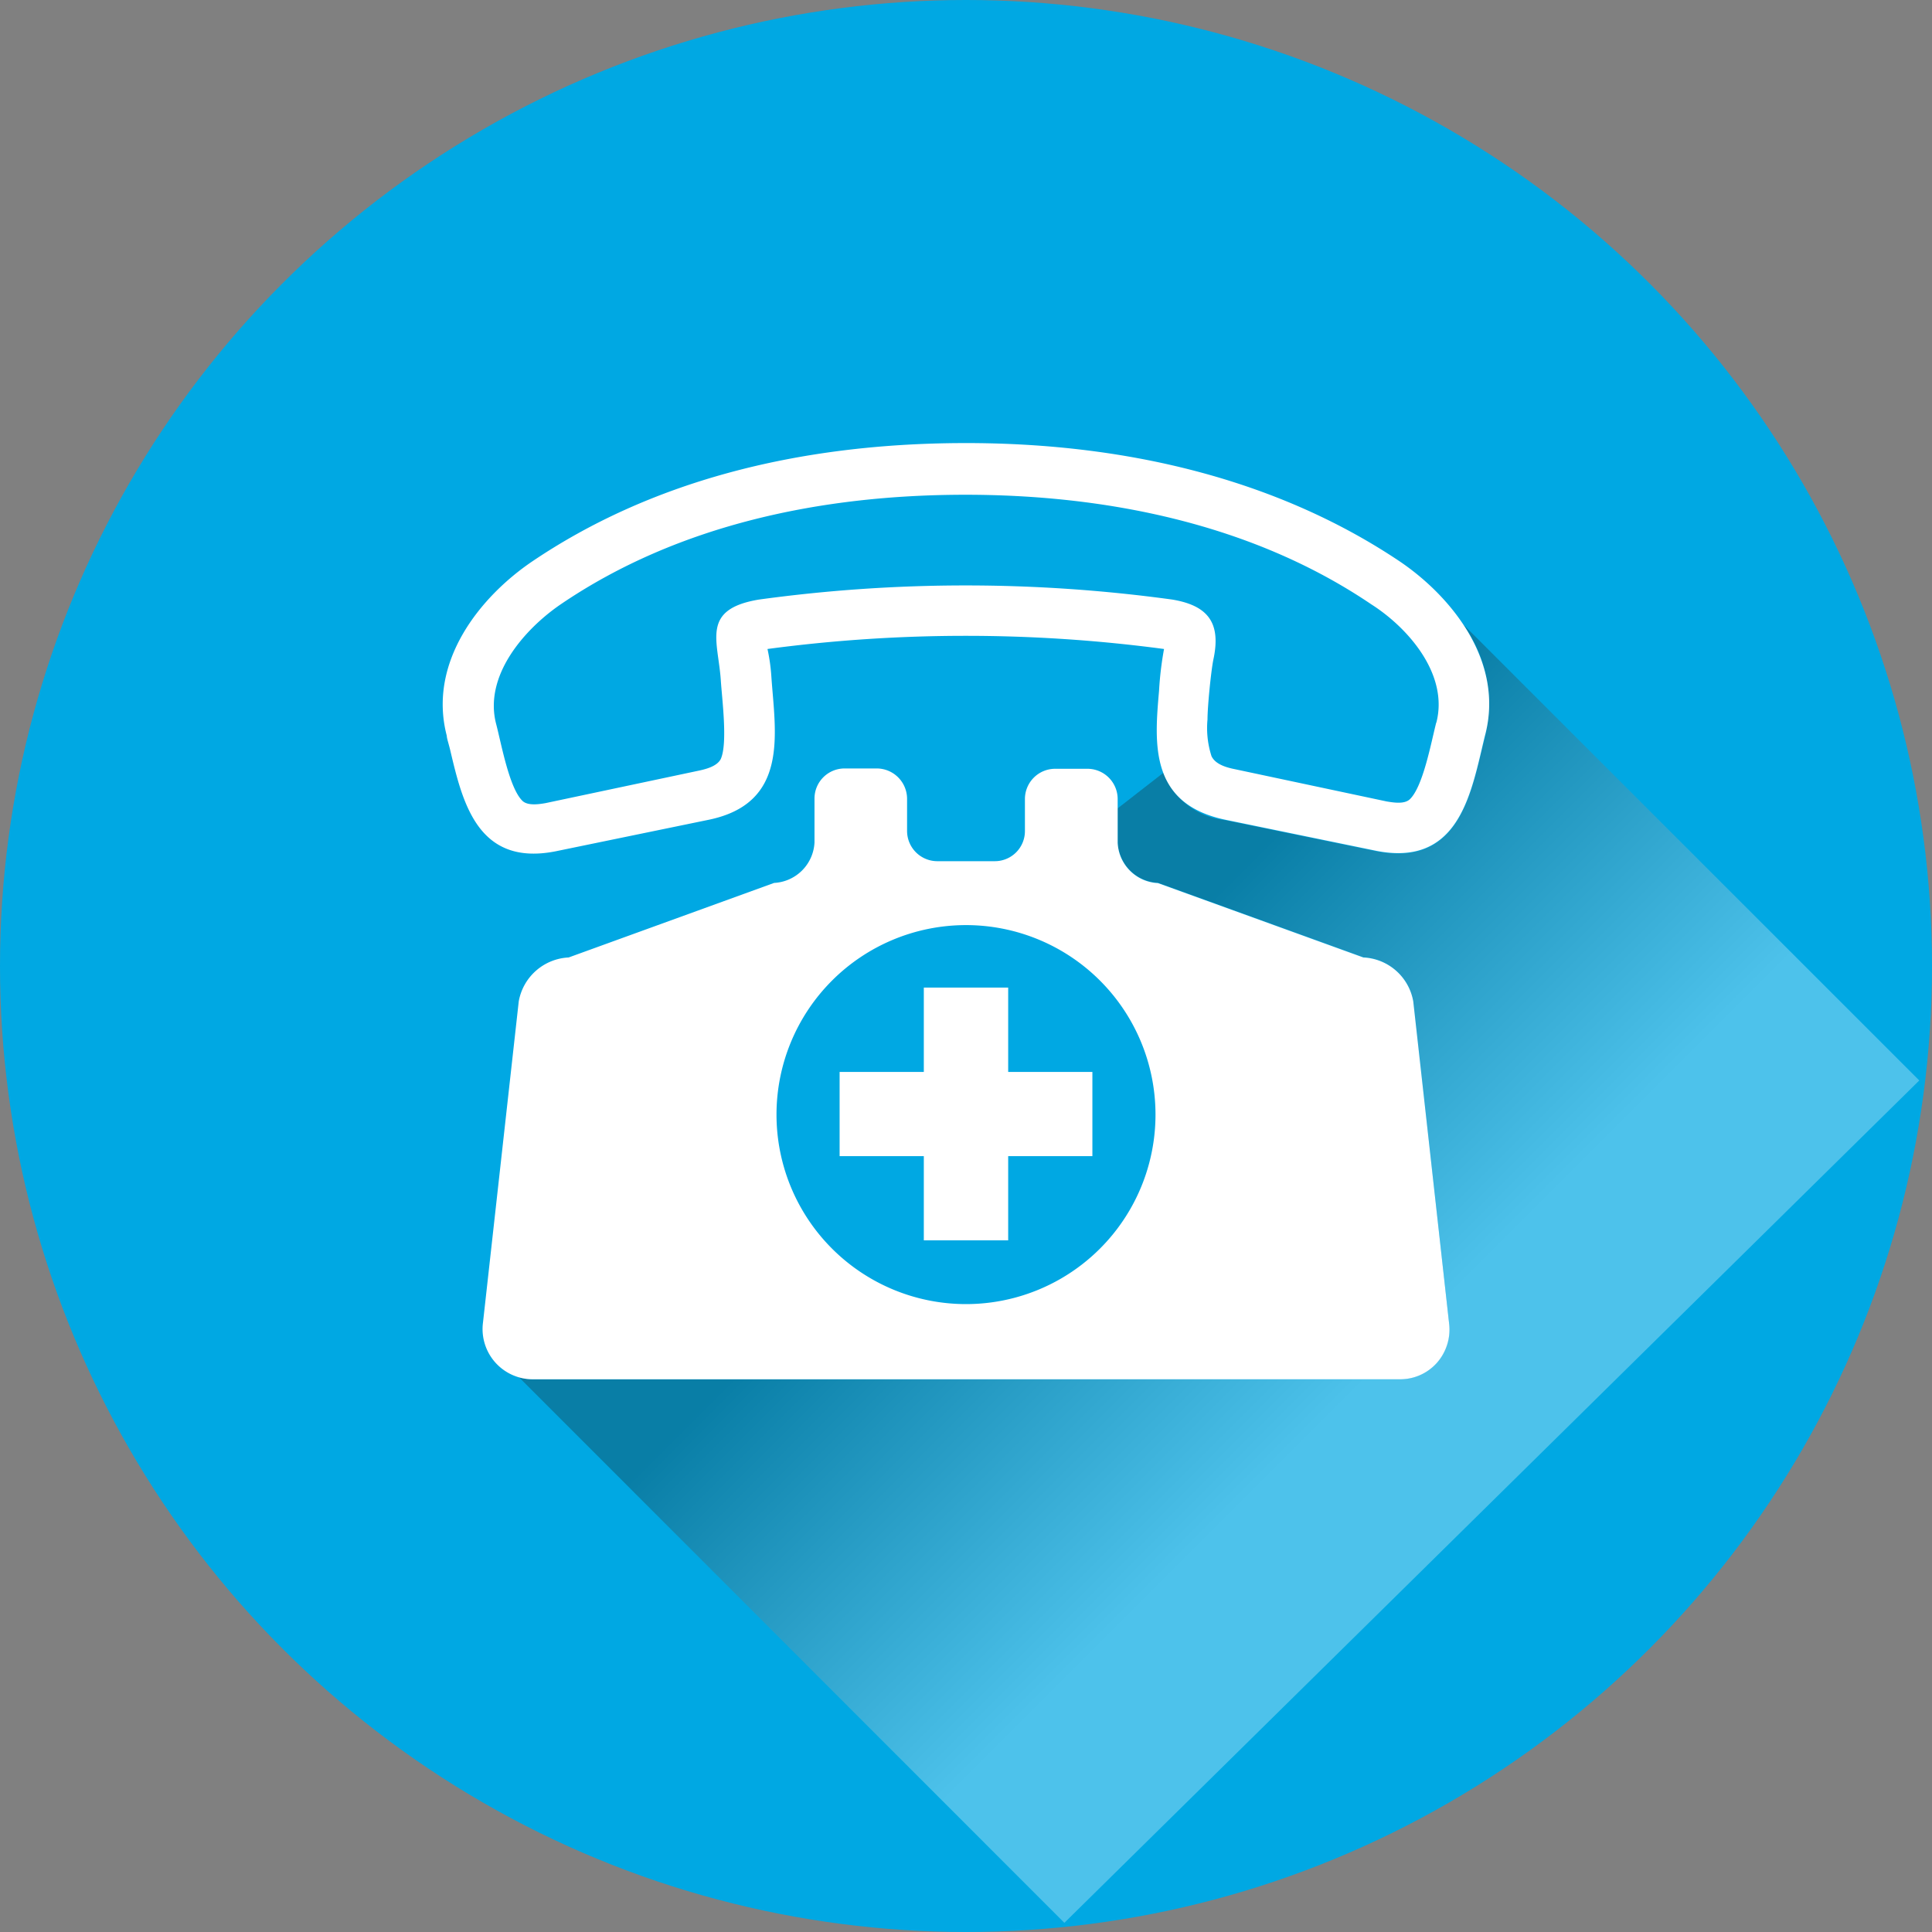
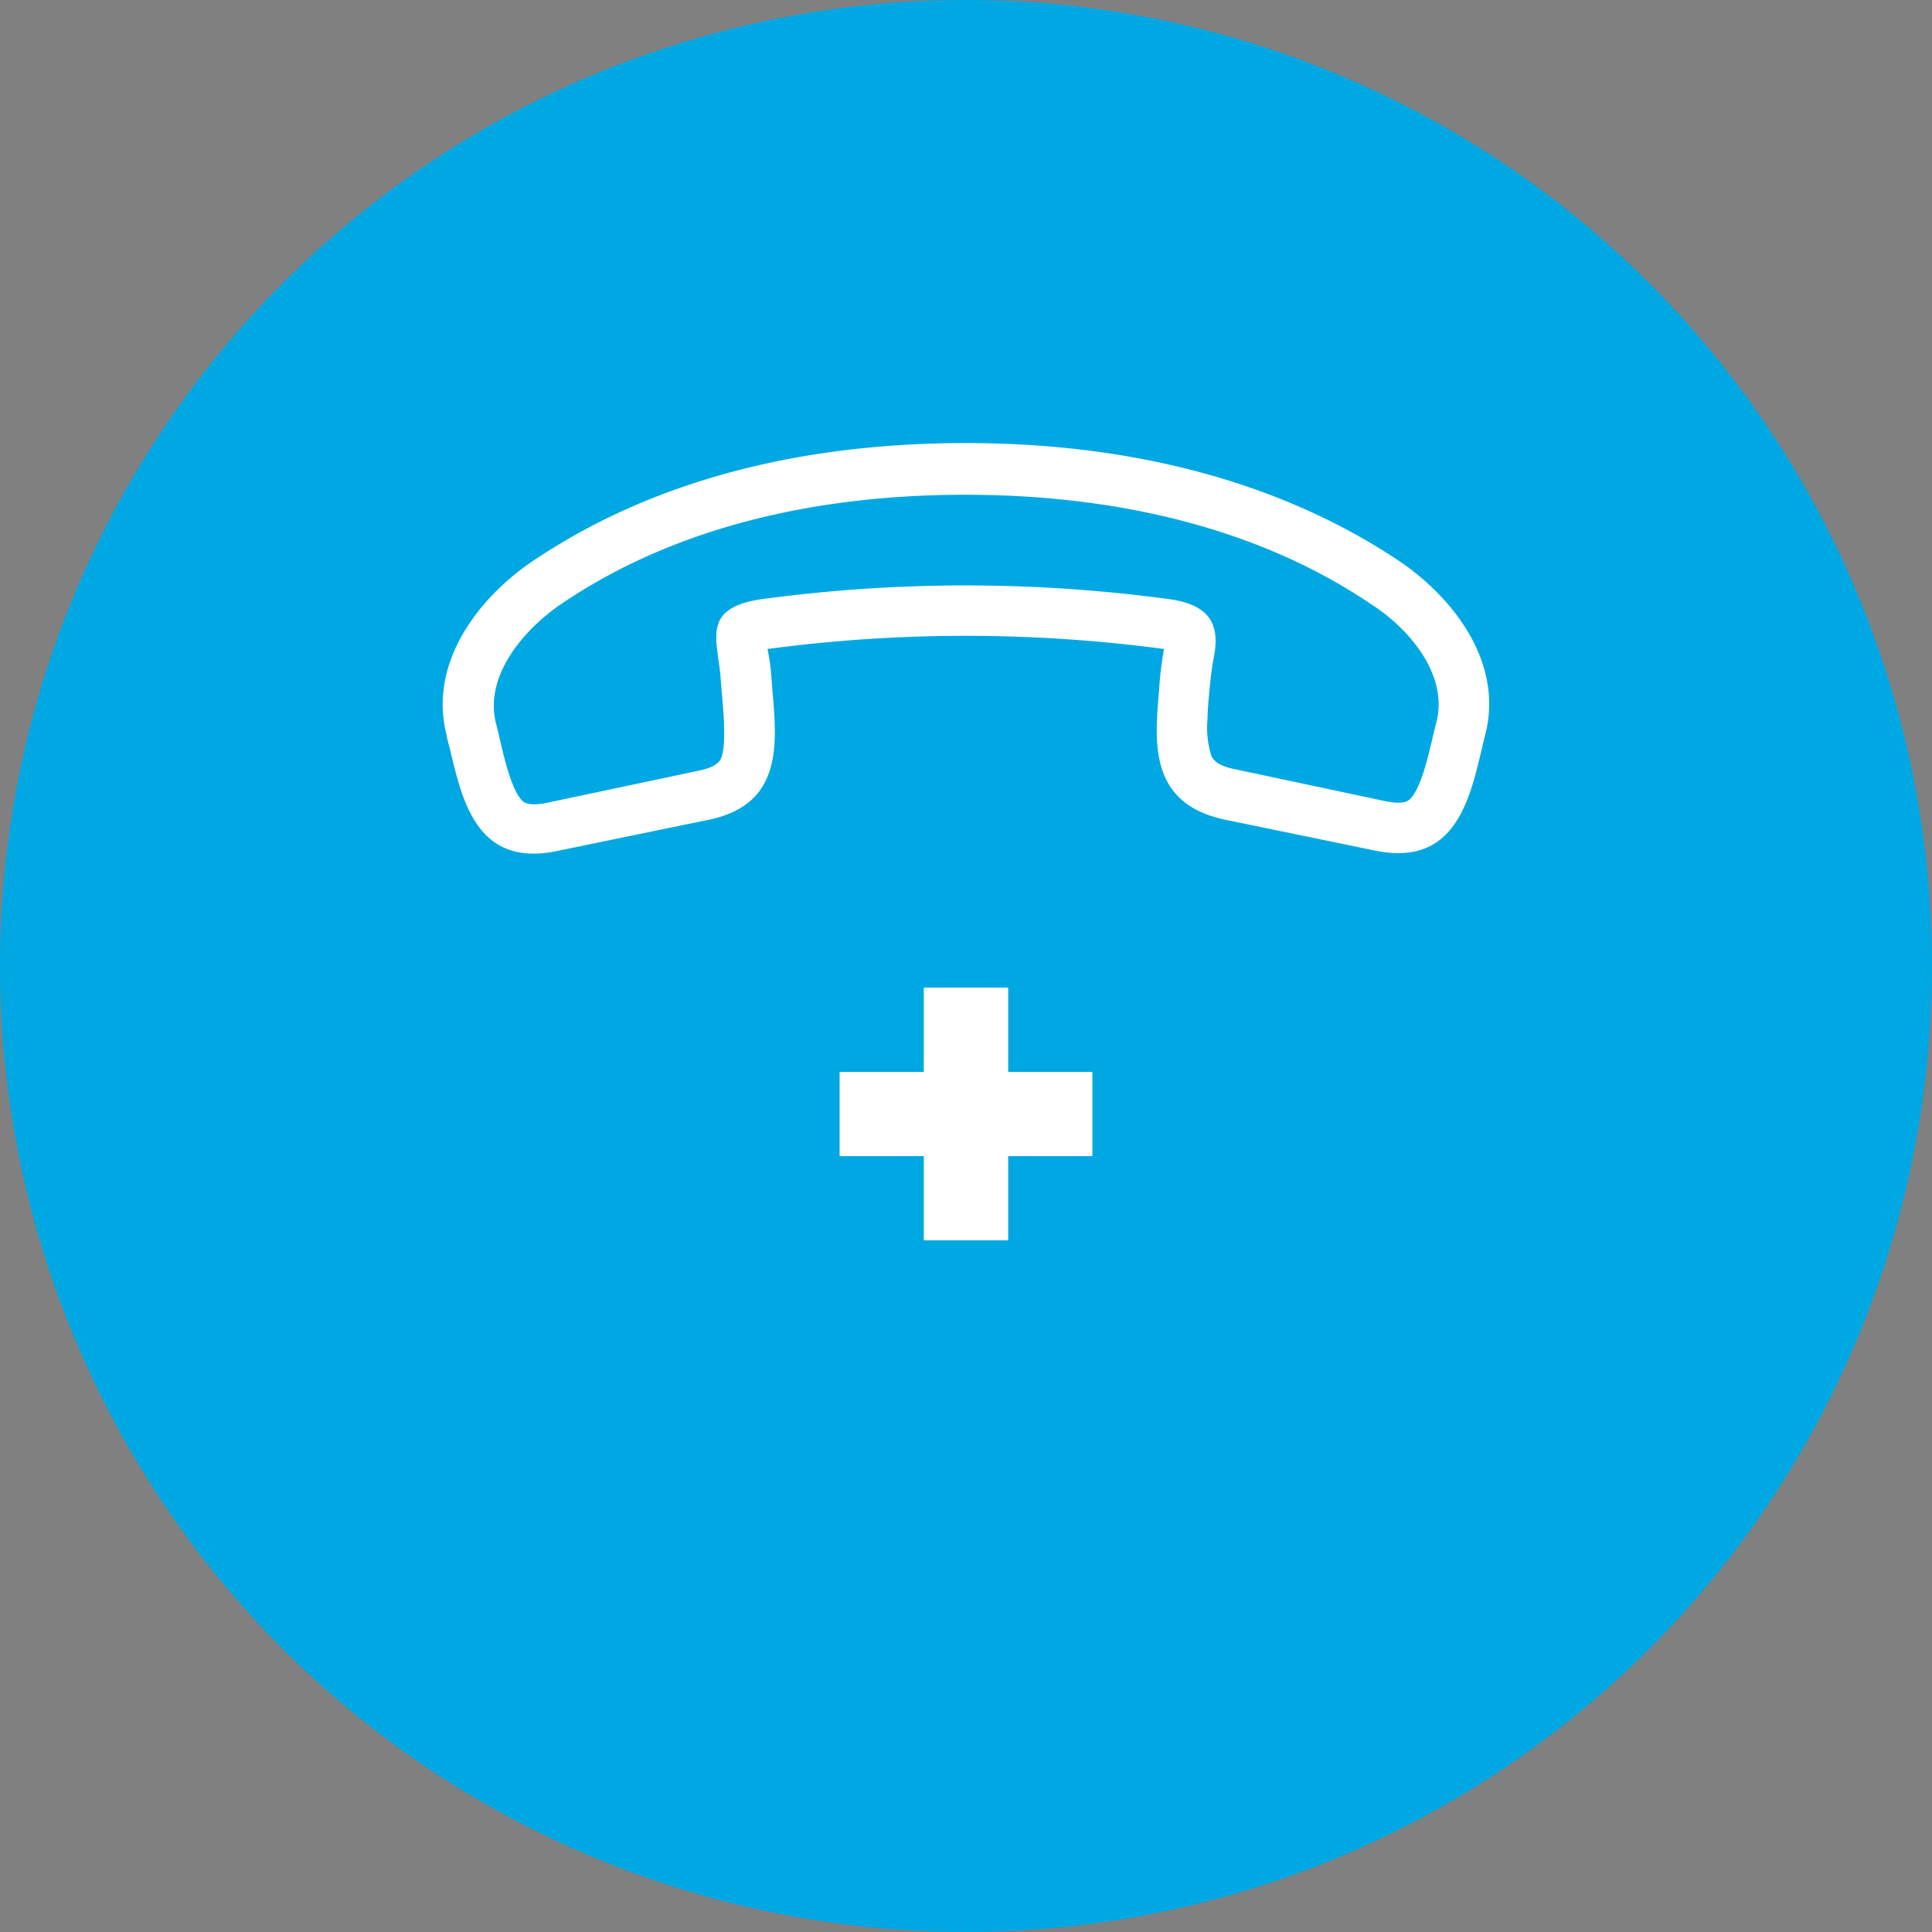
<svg xmlns="http://www.w3.org/2000/svg" viewBox="0 0 120 120">
  <rect x="0" y="0" width="120" height="120" fill="#808080" stroke="none" />
  <defs>
    <style>.cls-1{isolation:isolate;}.cls-2{fill:#00a8e3;}.cls-3{opacity:0.3;mix-blend-mode:multiply;fill:url(#linear-gradient);}.cls-4{fill:#fff;fill-rule:evenodd;}</style>
    <linearGradient id="linear-gradient" x1="62.13" y1="62.73" x2="89.51" y2="90.11" gradientUnits="userSpaceOnUse">
      <stop offset="0.11" stop-color="#1d1d1b" />
      <stop offset="0.83" stop-color="#fff" />
    </linearGradient>
  </defs>
  <g class="cls-1">
    <g id="Layer_2" data-name="Layer 2">
      <g id="_1170px_grid" data-name="1170px grid">
        <circle class="cls-2" cx="60" cy="60" r="60" />
-         <path class="cls-3" d="M90.86,38.76a8.44,8.44,0,0,1,1.39,6.94c0,.15-.13.53-.22.92-.76,3.21-1.71,7.2-6.52,6.26l-9.42-1.94A4.65,4.65,0,0,1,72.26,48l-2.84,2.21v2.12a2.63,2.63,0,0,0,2.5,2.5l12.76,4.62a3.3,3.3,0,0,1,3.1,2.73L90,82.14a3.13,3.13,0,0,1-.75,2.47,3.05,3.05,0,0,1-2.35,1.06H33.07a3.2,3.2,0,0,1-.83-.12l33.87,33.88,53.1-52.32Z" />
-         <path class="cls-4" d="M87.78,62.2a3.3,3.3,0,0,0-3.1-2.73L71.92,54.85a2.63,2.63,0,0,1-2.5-2.5V49.62a1.88,1.88,0,0,0-1.88-1.87h-2a1.88,1.88,0,0,0-1.88,1.87v2a1.87,1.87,0,0,1-1.87,1.87H58.21a1.88,1.88,0,0,1-1.87-1.88v-2a1.89,1.89,0,0,0-1.88-1.88l-2,0a1.87,1.87,0,0,0-1.87,1.87v2.73a2.65,2.65,0,0,1-2.51,2.51L35.32,59.47a3.31,3.31,0,0,0-3.1,2.73L30,82.14a3.12,3.12,0,0,0,3.1,3.53H86.93a3.05,3.05,0,0,0,2.35-1.06A3.13,3.13,0,0,0,90,82.14ZM60,81A11.77,11.77,0,1,1,71.77,69.19,11.77,11.77,0,0,1,60,81Z" />
        <path class="cls-4" d="M86.94,34.87C79.68,30,70.43,27.5,59.88,27.52S40.27,30,33.06,34.87c-3.22,2.18-6.51,6.23-5.31,10.83,0,.16.13.53.22.92.76,3.21,1.7,7.2,6.52,6.26l9.42-1.94c5.15-1,4.24-5.41,4-8.93a11.52,11.52,0,0,0-.24-1.7,93.17,93.17,0,0,1,24.63,0,20.94,20.94,0,0,0-.31,2.6c-.28,3.23-.62,7,4.09,8l9.42,1.94c4.81.94,5.76-3.05,6.52-6.26.09-.39.18-.77.22-.92C93.45,41.1,90.16,37.05,86.94,34.87Zm2.27,10c-.32,1.24-.82,4-1.65,4.78-.34.31-1,.2-1.43.13l-9.41-2c-.51-.1-1.22-.29-1.47-.81A5.69,5.69,0,0,1,75,44.69c0-.82.22-3,.36-3.7.49-2.25-.27-3.37-2.55-3.75a94.31,94.31,0,0,0-25.67,0c-3.61.6-2.54,2.53-2.37,5,.07,1.13.44,3.92,0,4.9-.24.48-1,.65-1.43.74l-9.44,2c-.39.07-1.09.18-1.43-.12-.83-.76-1.33-3.56-1.65-4.78-.79-3,1.74-5.89,4-7.44,7.35-5,16.31-6.8,25.07-6.81s17.88,1.79,25.29,6.81C87.47,39,90,41.9,89.21,44.9Z" />
        <polygon class="cls-4" points="62.62 61.34 57.38 61.34 57.38 66.58 52.15 66.58 52.15 71.81 57.38 71.81 57.38 77.04 62.62 77.04 62.62 71.81 67.85 71.81 67.85 66.58 62.62 66.58 62.62 61.34" />
      </g>
    </g>
  </g>
</svg>